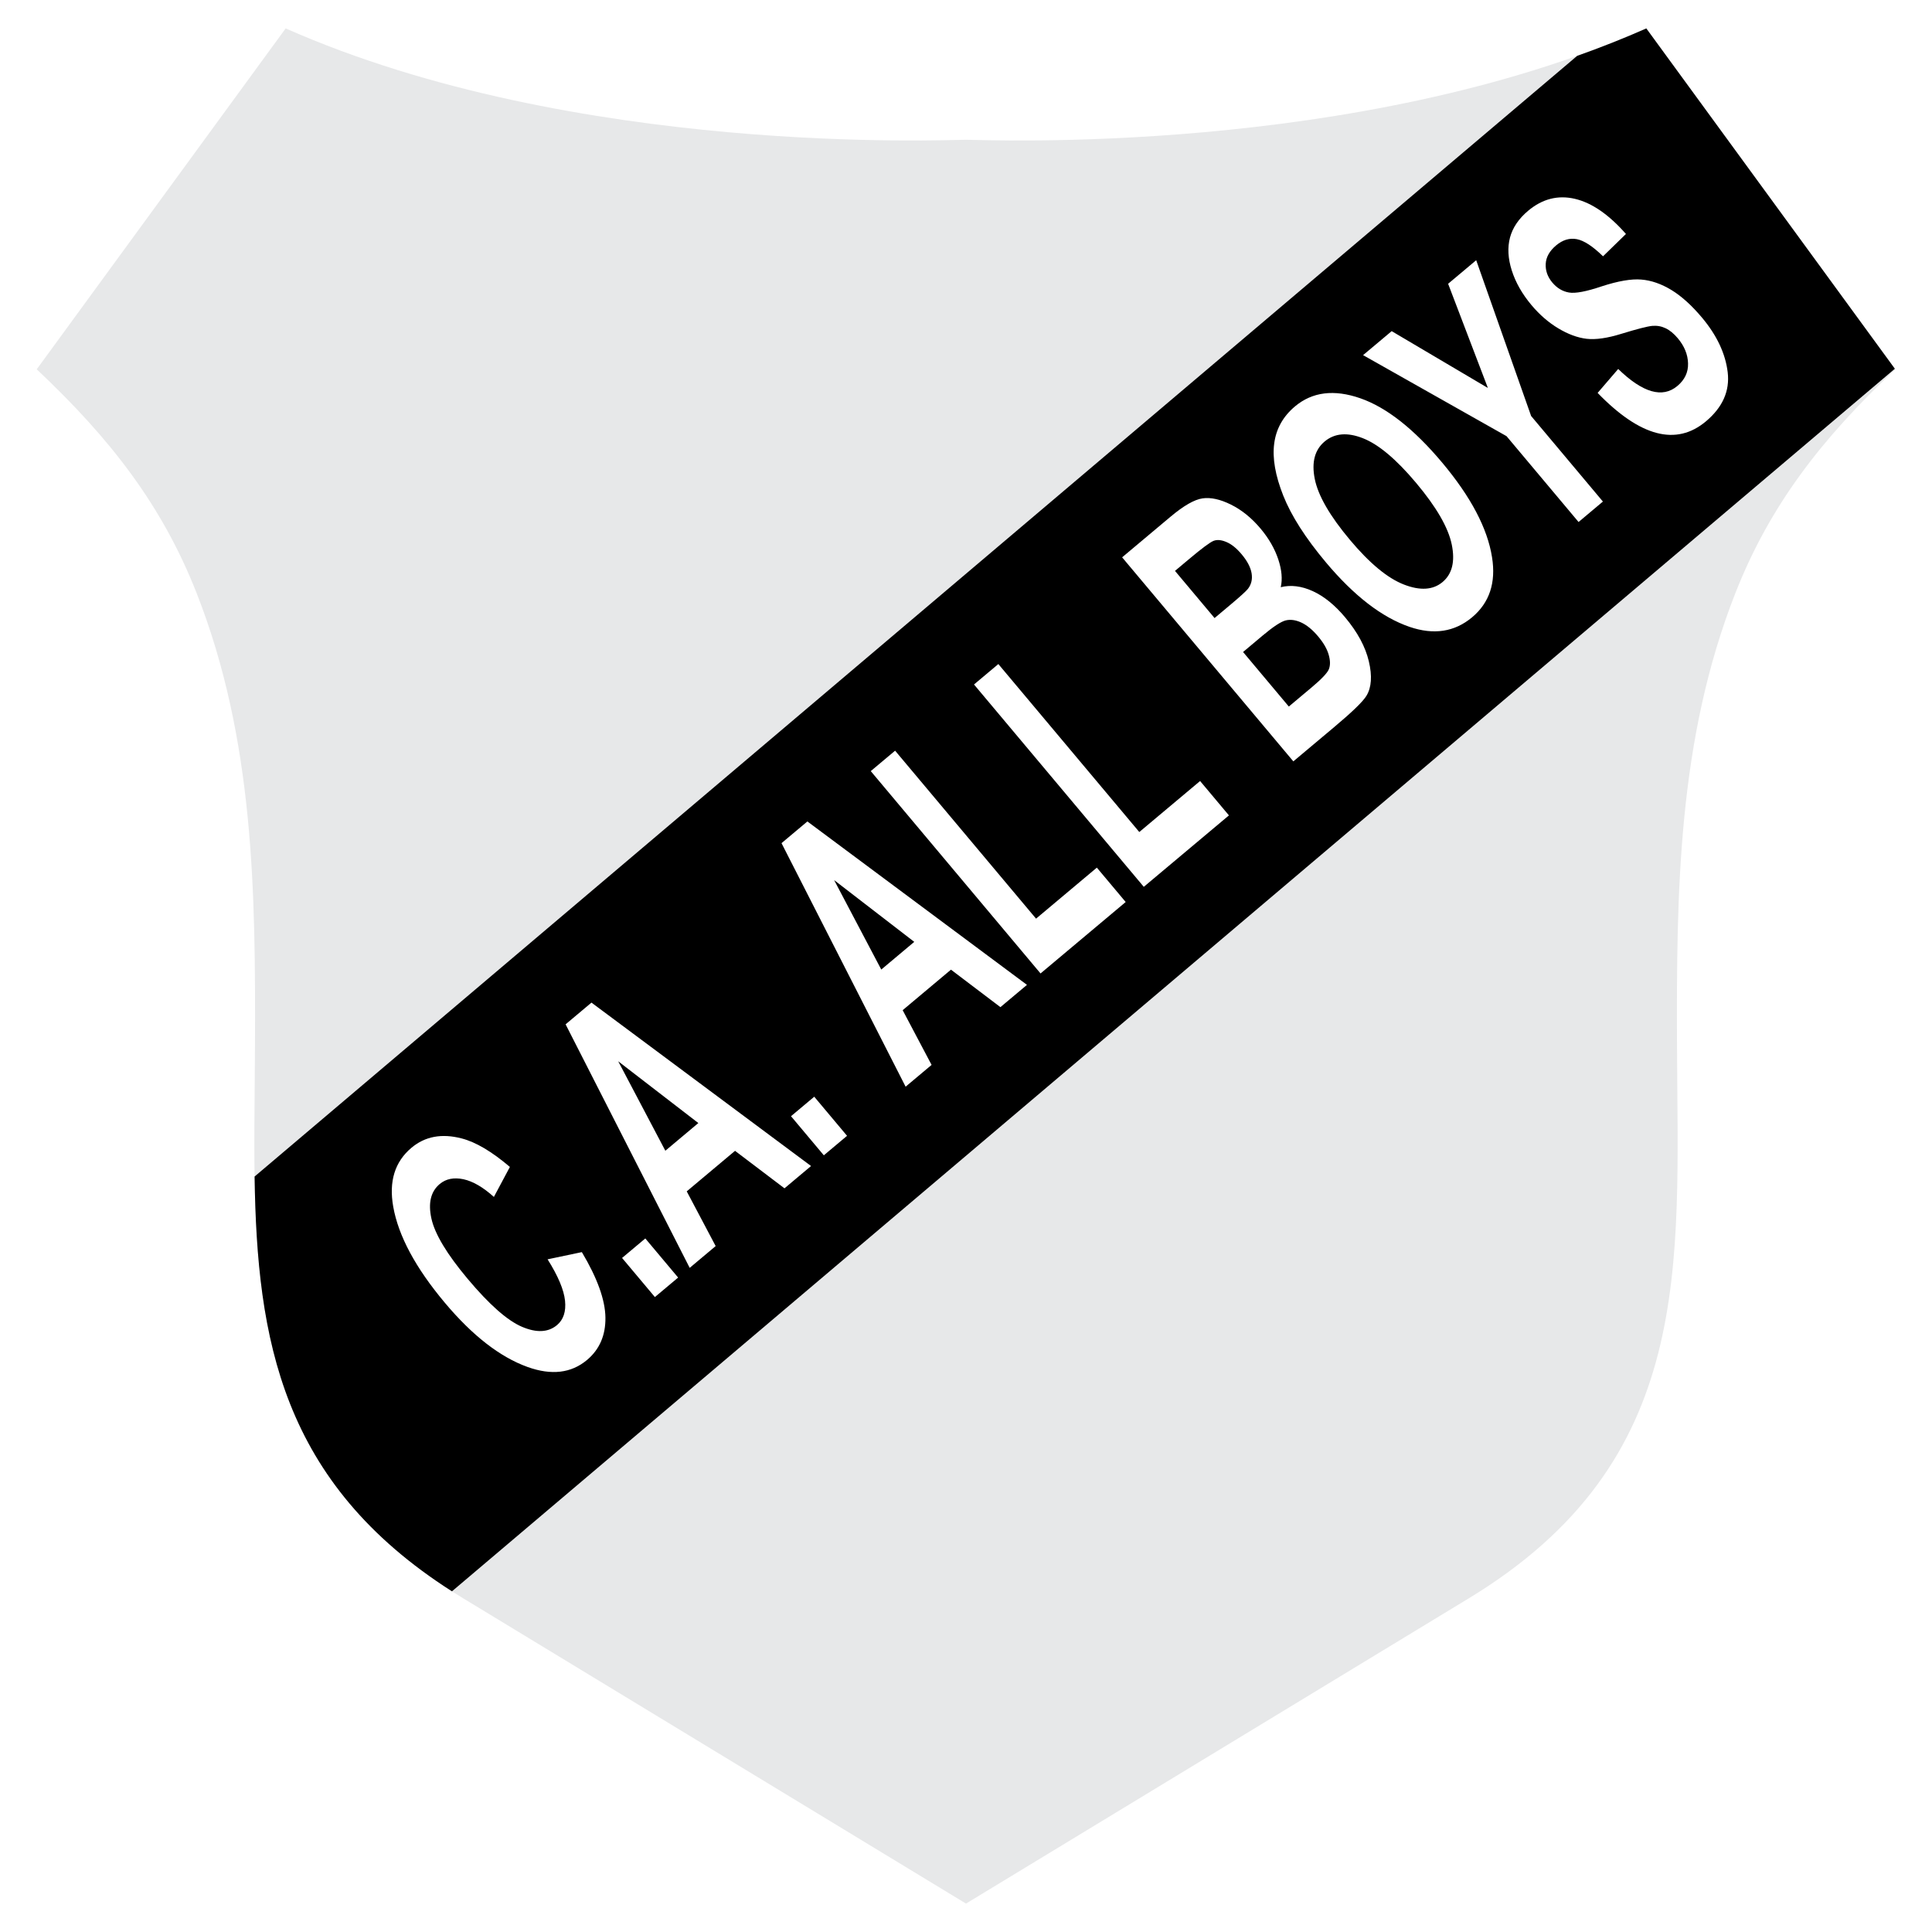
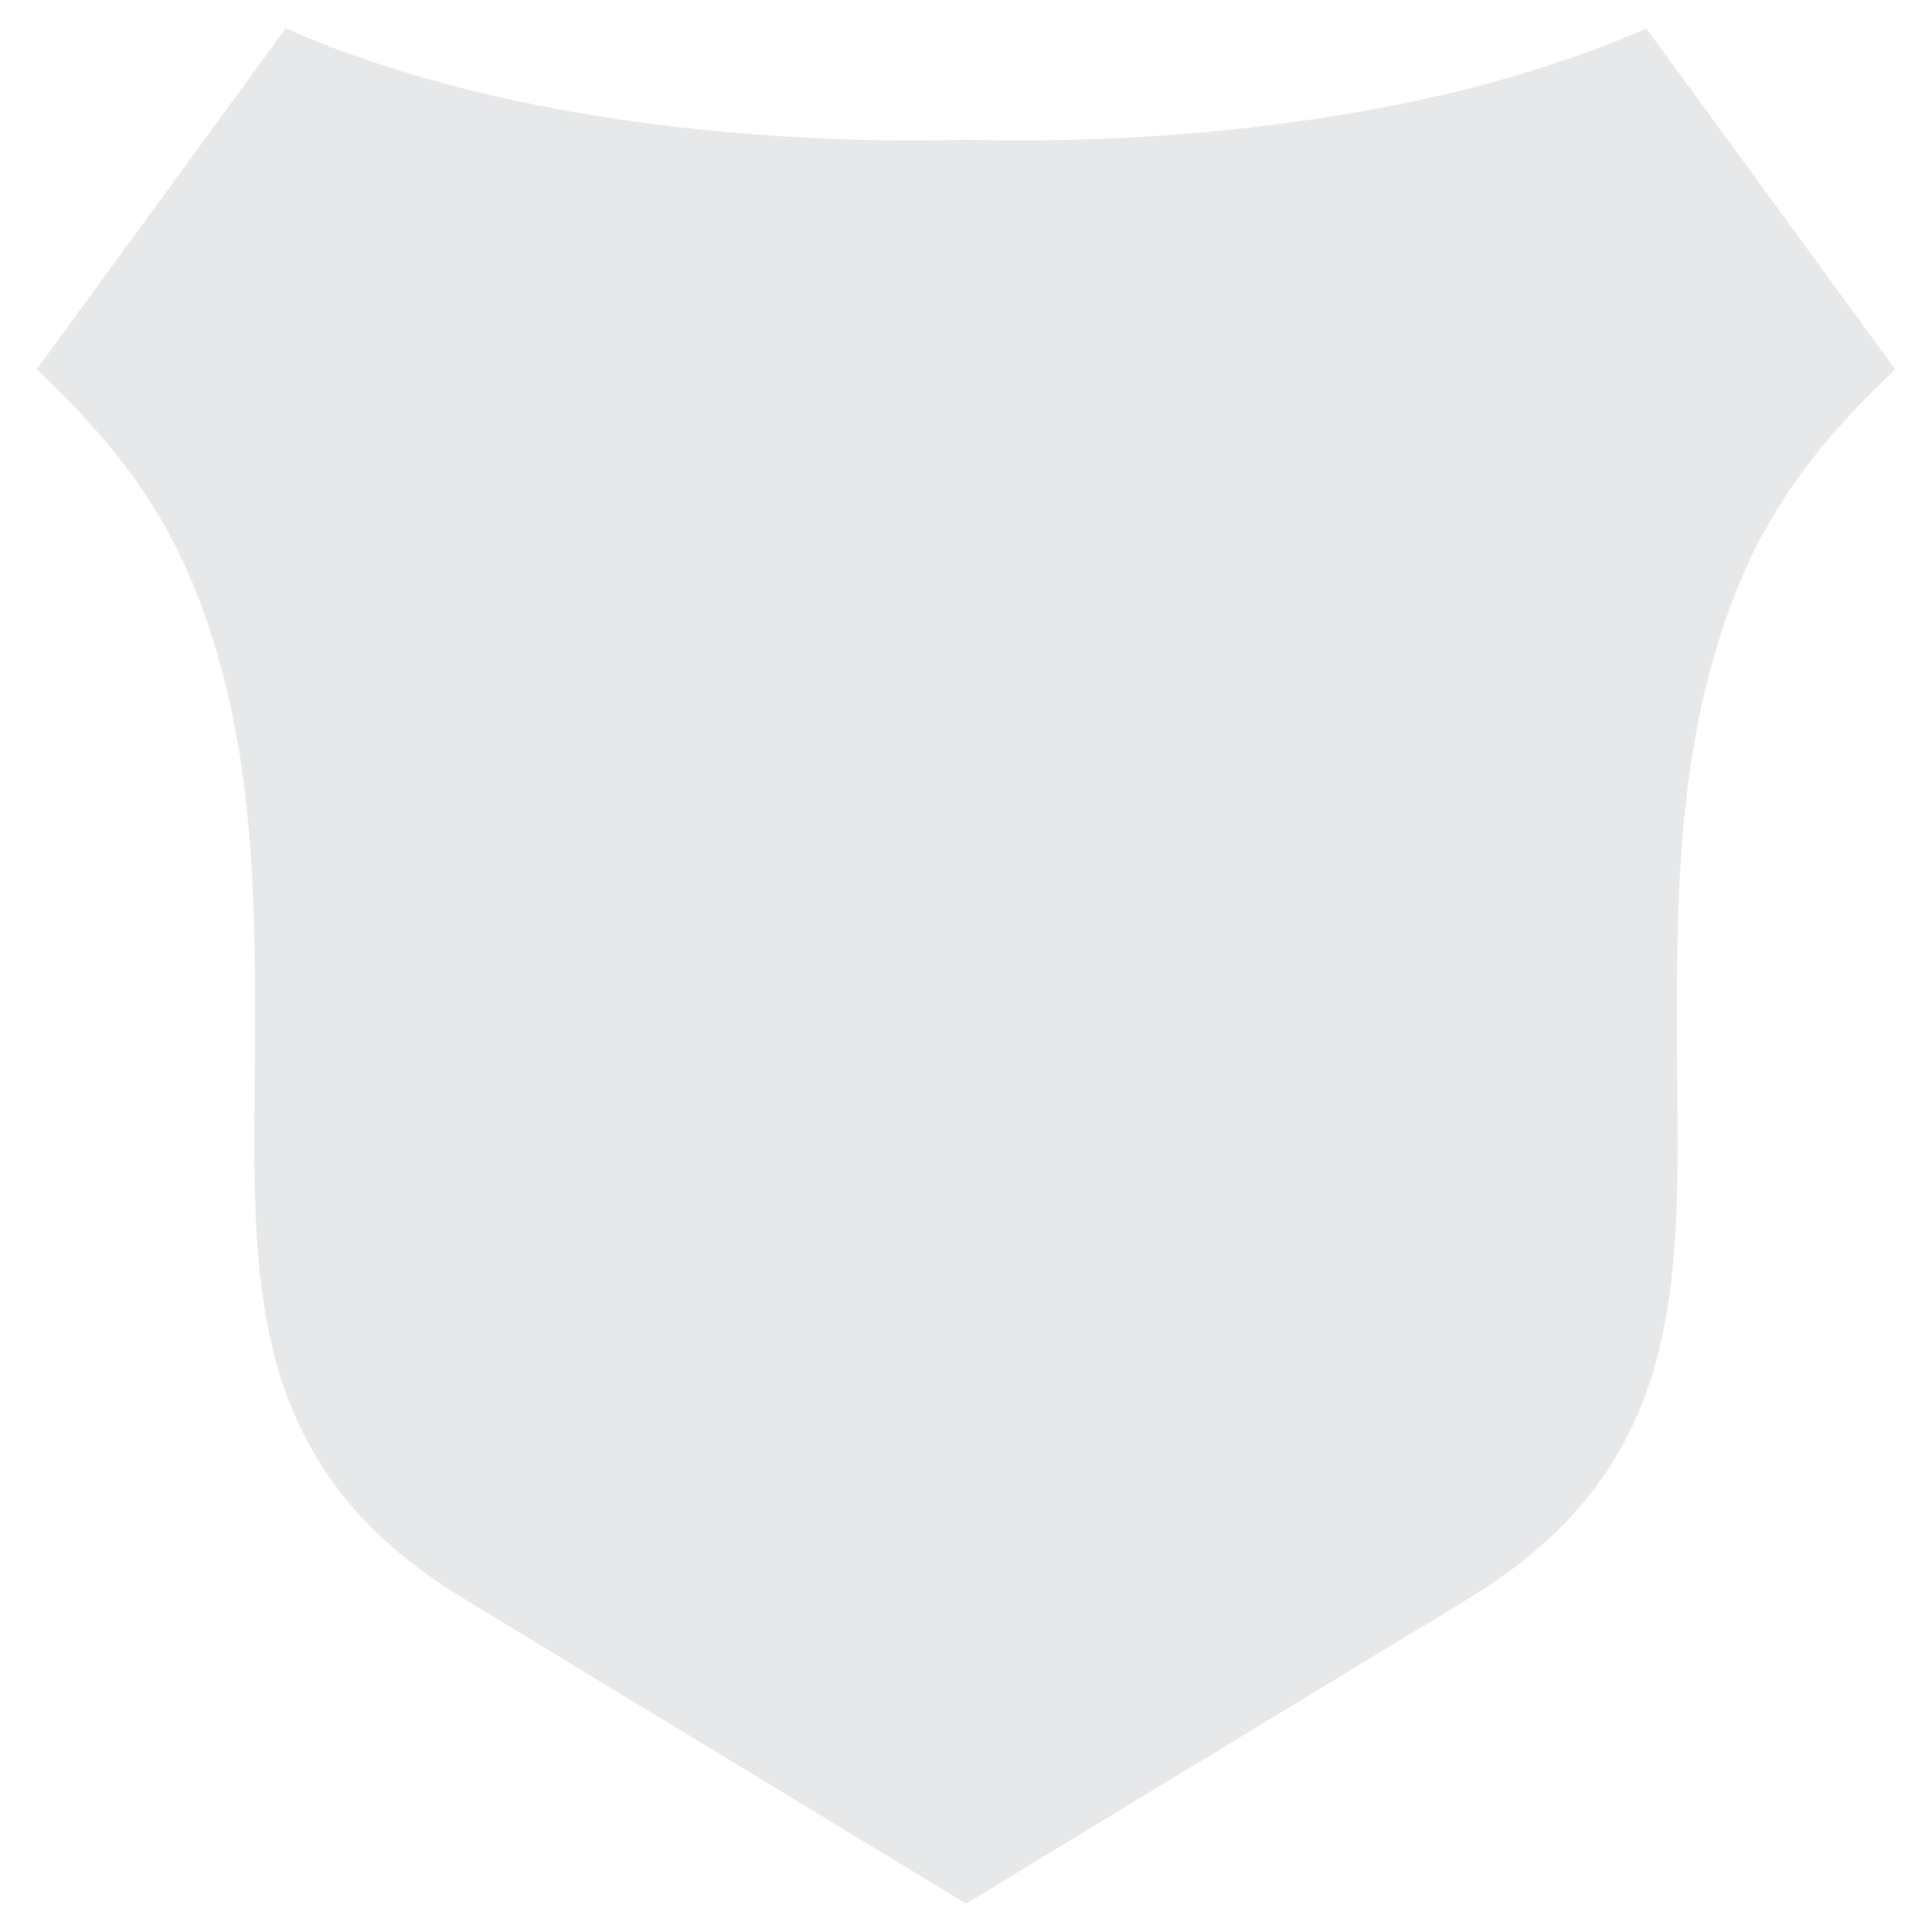
<svg xmlns="http://www.w3.org/2000/svg" version="1.0" id="Layer_1" x="0px" y="0px" width="192.756px" height="192.756px" viewBox="0 0 192.756 192.756" enable-background="new 0 0 192.756 192.756" xml:space="preserve">
  <g>
    <polygon fill-rule="evenodd" clip-rule="evenodd" fill="#FFFFFF" points="0,0 192.756,0 192.756,192.756 0,192.756 0,0  " />
    <path fill-rule="evenodd" clip-rule="evenodd" fill="#E7E8E9" d="M96.378,189.922l-50.171-30.461   c-22.612-13.729-20.85-33.107-20.767-55.135c0.058-15.31-0.07-30.512-5.824-45.154c-3.43-8.728-8.575-15.38-15.952-22.327   L28.501,2.834c28.962,12.805,66.113,11.109,67.876,11.11c1.764,0,38.914,1.696,67.876-11.109l24.838,34.011   c-7.377,6.947-12.522,13.599-15.952,22.327c-5.754,14.642-5.882,29.844-5.824,45.152c0.083,22.029,1.846,41.406-20.767,55.137   L96.378,189.922L96.378,189.922z" />
-     <path fill-rule="evenodd" clip-rule="evenodd" d="M45.091,158.766c-17.012-10.859-19.451-25.129-19.691-41.383L157.357,5.572   c2.335-0.829,4.641-1.738,6.896-2.736l24.796,33.953L45.091,158.766L45.091,158.766z" />
-     <path fill-rule="evenodd" clip-rule="evenodd" fill="#FFFFFF" d="M54.633,125.643l3.418-0.719c1.544,2.588,2.328,4.764,2.352,6.529   c0.024,1.773-0.588,3.184-1.839,4.234c-1.573,1.318-3.552,1.551-5.933,0.695c-2.751-0.992-5.501-3.131-8.259-6.418   c-2.911-3.471-4.624-6.66-5.139-9.57c-0.45-2.531,0.161-4.49,1.821-5.883c1.352-1.135,3.017-1.447,5-0.932   c1.411,0.361,3.014,1.311,4.818,2.846l-1.597,2.992c-1.079-0.973-2.094-1.561-3.044-1.766c-0.952-0.199-1.74-0.041-2.362,0.48   c-0.892,0.748-1.166,1.893-0.828,3.439c0.338,1.545,1.546,3.553,3.619,6.023c2.153,2.566,3.958,4.158,5.412,4.779   c1.46,0.623,2.625,0.566,3.501-0.168c0.643-0.539,0.911-1.354,0.8-2.436C56.262,128.691,55.683,127.311,54.633,125.643   L54.633,125.643z M65.339,129.408l-3.275-3.902l2.319-1.945l3.274,3.902L65.339,129.408L65.339,129.408z M80.919,116.334   l-2.65,2.225l-4.934-3.74l-4.819,4.043l2.886,5.459l-2.591,2.174L56.43,102.197l2.581-2.166L80.919,116.334L80.919,116.334z    M69.674,112.047l-7.995-6.162l4.703,8.924L69.674,112.047L69.674,112.047z M82.194,115.266l-3.275-3.902l2.318-1.945l3.274,3.902   L82.194,115.266L82.194,115.266z M102.461,98.26l-2.649,2.223l-4.934-3.74l-4.819,4.043l2.885,5.459l-2.591,2.174L77.972,84.121   l2.581-2.165L102.461,98.26L102.461,98.26z M91.216,93.97l-7.995-6.162l4.703,8.924L91.216,93.97L91.216,93.97z M103.815,97.122   L86.876,76.934l2.429-2.038l14.062,16.758l6.065-5.09l2.878,3.43L103.815,97.122L103.815,97.122z M114.116,88.479L97.177,68.291   l2.429-2.038l14.062,16.758l6.066-5.089l2.877,3.43L114.116,88.479L114.116,88.479z M111.955,55.605l4.827-4.05   c1.318-1.106,2.387-1.718,3.203-1.834c0.816-0.114,1.76,0.093,2.834,0.627c1.075,0.534,2.06,1.331,2.954,2.397   c0.823,0.981,1.406,2,1.758,3.056c0.352,1.056,0.432,1.981,0.25,2.782c1.01-0.248,2.074-0.117,3.196,0.395   c1.115,0.511,2.189,1.378,3.216,2.601c1.243,1.482,2.036,2.949,2.376,4.402c0.345,1.455,0.267,2.599-0.235,3.432   c-0.348,0.577-1.413,1.609-3.194,3.104l-4.104,3.444L111.955,55.605L111.955,55.605z M117.229,56.958l3.948,4.706l1.606-1.348   c0.964-0.809,1.539-1.334,1.727-1.57c0.339-0.442,0.46-0.956,0.363-1.546c-0.097-0.591-0.427-1.223-0.993-1.898   c-0.504-0.601-1.011-1.011-1.517-1.223c-0.507-0.217-0.932-0.254-1.279-0.12c-0.35,0.136-1.165,0.741-2.449,1.82L117.229,56.958   L117.229,56.958z M124.021,65.051l4.565,5.441l2.26-1.896c0.989-0.83,1.567-1.436,1.729-1.813c0.157-0.381,0.158-0.86-0.007-1.442   c-0.159-0.582-0.514-1.198-1.057-1.845c-0.559-0.665-1.123-1.129-1.688-1.389c-0.565-0.257-1.083-0.326-1.56-0.205   c-0.472,0.123-1.23,0.621-2.274,1.496L124.021,65.051L124.021,65.051z M132.285,56.105c-2.034-2.424-3.45-4.639-4.25-6.646   c-0.796-2.003-1.102-3.74-0.907-5.21c0.191-1.469,0.884-2.704,2.073-3.703c1.728-1.449,3.899-1.721,6.518-0.81   c2.616,0.911,5.341,3.052,8.169,6.421c2.856,3.405,4.515,6.55,4.971,9.432c0.41,2.54-0.25,4.54-1.984,5.996   c-1.746,1.464-3.829,1.784-6.244,0.957C137.871,61.593,135.089,59.446,132.285,56.105L132.285,56.105z M134.68,53.86   c1.965,2.342,3.76,3.829,5.384,4.458c1.627,0.634,2.912,0.548,3.861-0.248c0.958-0.804,1.264-2.048,0.918-3.738   c-0.346-1.691-1.529-3.738-3.549-6.144c-1.979-2.36-3.75-3.849-5.307-4.462c-1.561-0.617-2.837-0.509-3.829,0.323   c-0.989,0.831-1.318,2.076-0.983,3.739C131.507,49.447,132.676,51.471,134.68,53.86L134.68,53.86z M157.494,52.081l-7.188-8.566   l-14.311-8.083l2.853-2.394l9.599,5.671l-3.968-10.396l2.802-2.351l5.479,15.542l7.162,8.537L157.494,52.081L157.494,52.081z    M159.396,39.201l2.052-2.388c2.45,2.377,4.418,2.943,5.906,1.694c0.735-0.617,1.09-1.369,1.063-2.255   c-0.022-0.883-0.366-1.721-1.025-2.506c-0.389-0.462-0.791-0.796-1.211-0.995c-0.419-0.201-0.866-0.28-1.343-0.237   c-0.473,0.046-1.498,0.307-3.069,0.789c-1.399,0.436-2.557,0.601-3.466,0.499c-0.908-0.105-1.854-0.456-2.834-1.044   c-0.98-0.588-1.867-1.359-2.67-2.315c-0.93-1.109-1.586-2.261-1.967-3.456c-0.381-1.194-0.44-2.289-0.18-3.283   c0.264-0.99,0.867-1.884,1.811-2.676c1.418-1.19,2.974-1.586,4.662-1.192s3.389,1.565,5.097,3.506l-2.287,2.228   c-1.023-1-1.896-1.57-2.617-1.71c-0.719-0.136-1.407,0.072-2.062,0.622s-1.004,1.164-1.039,1.841s0.185,1.299,0.655,1.861   c0.468,0.558,1.021,0.888,1.661,0.999s1.729-0.094,3.265-0.613c1.641-0.535,2.957-0.762,3.955-0.679   c1.001,0.082,2.005,0.432,3.012,1.047c1.007,0.615,2.021,1.532,3.047,2.755c1.482,1.767,2.336,3.582,2.561,5.447   c0.221,1.861-0.503,3.498-2.176,4.902C167.238,44.522,163.638,43.577,159.396,39.201L159.396,39.201z" />
  </g>
</svg>